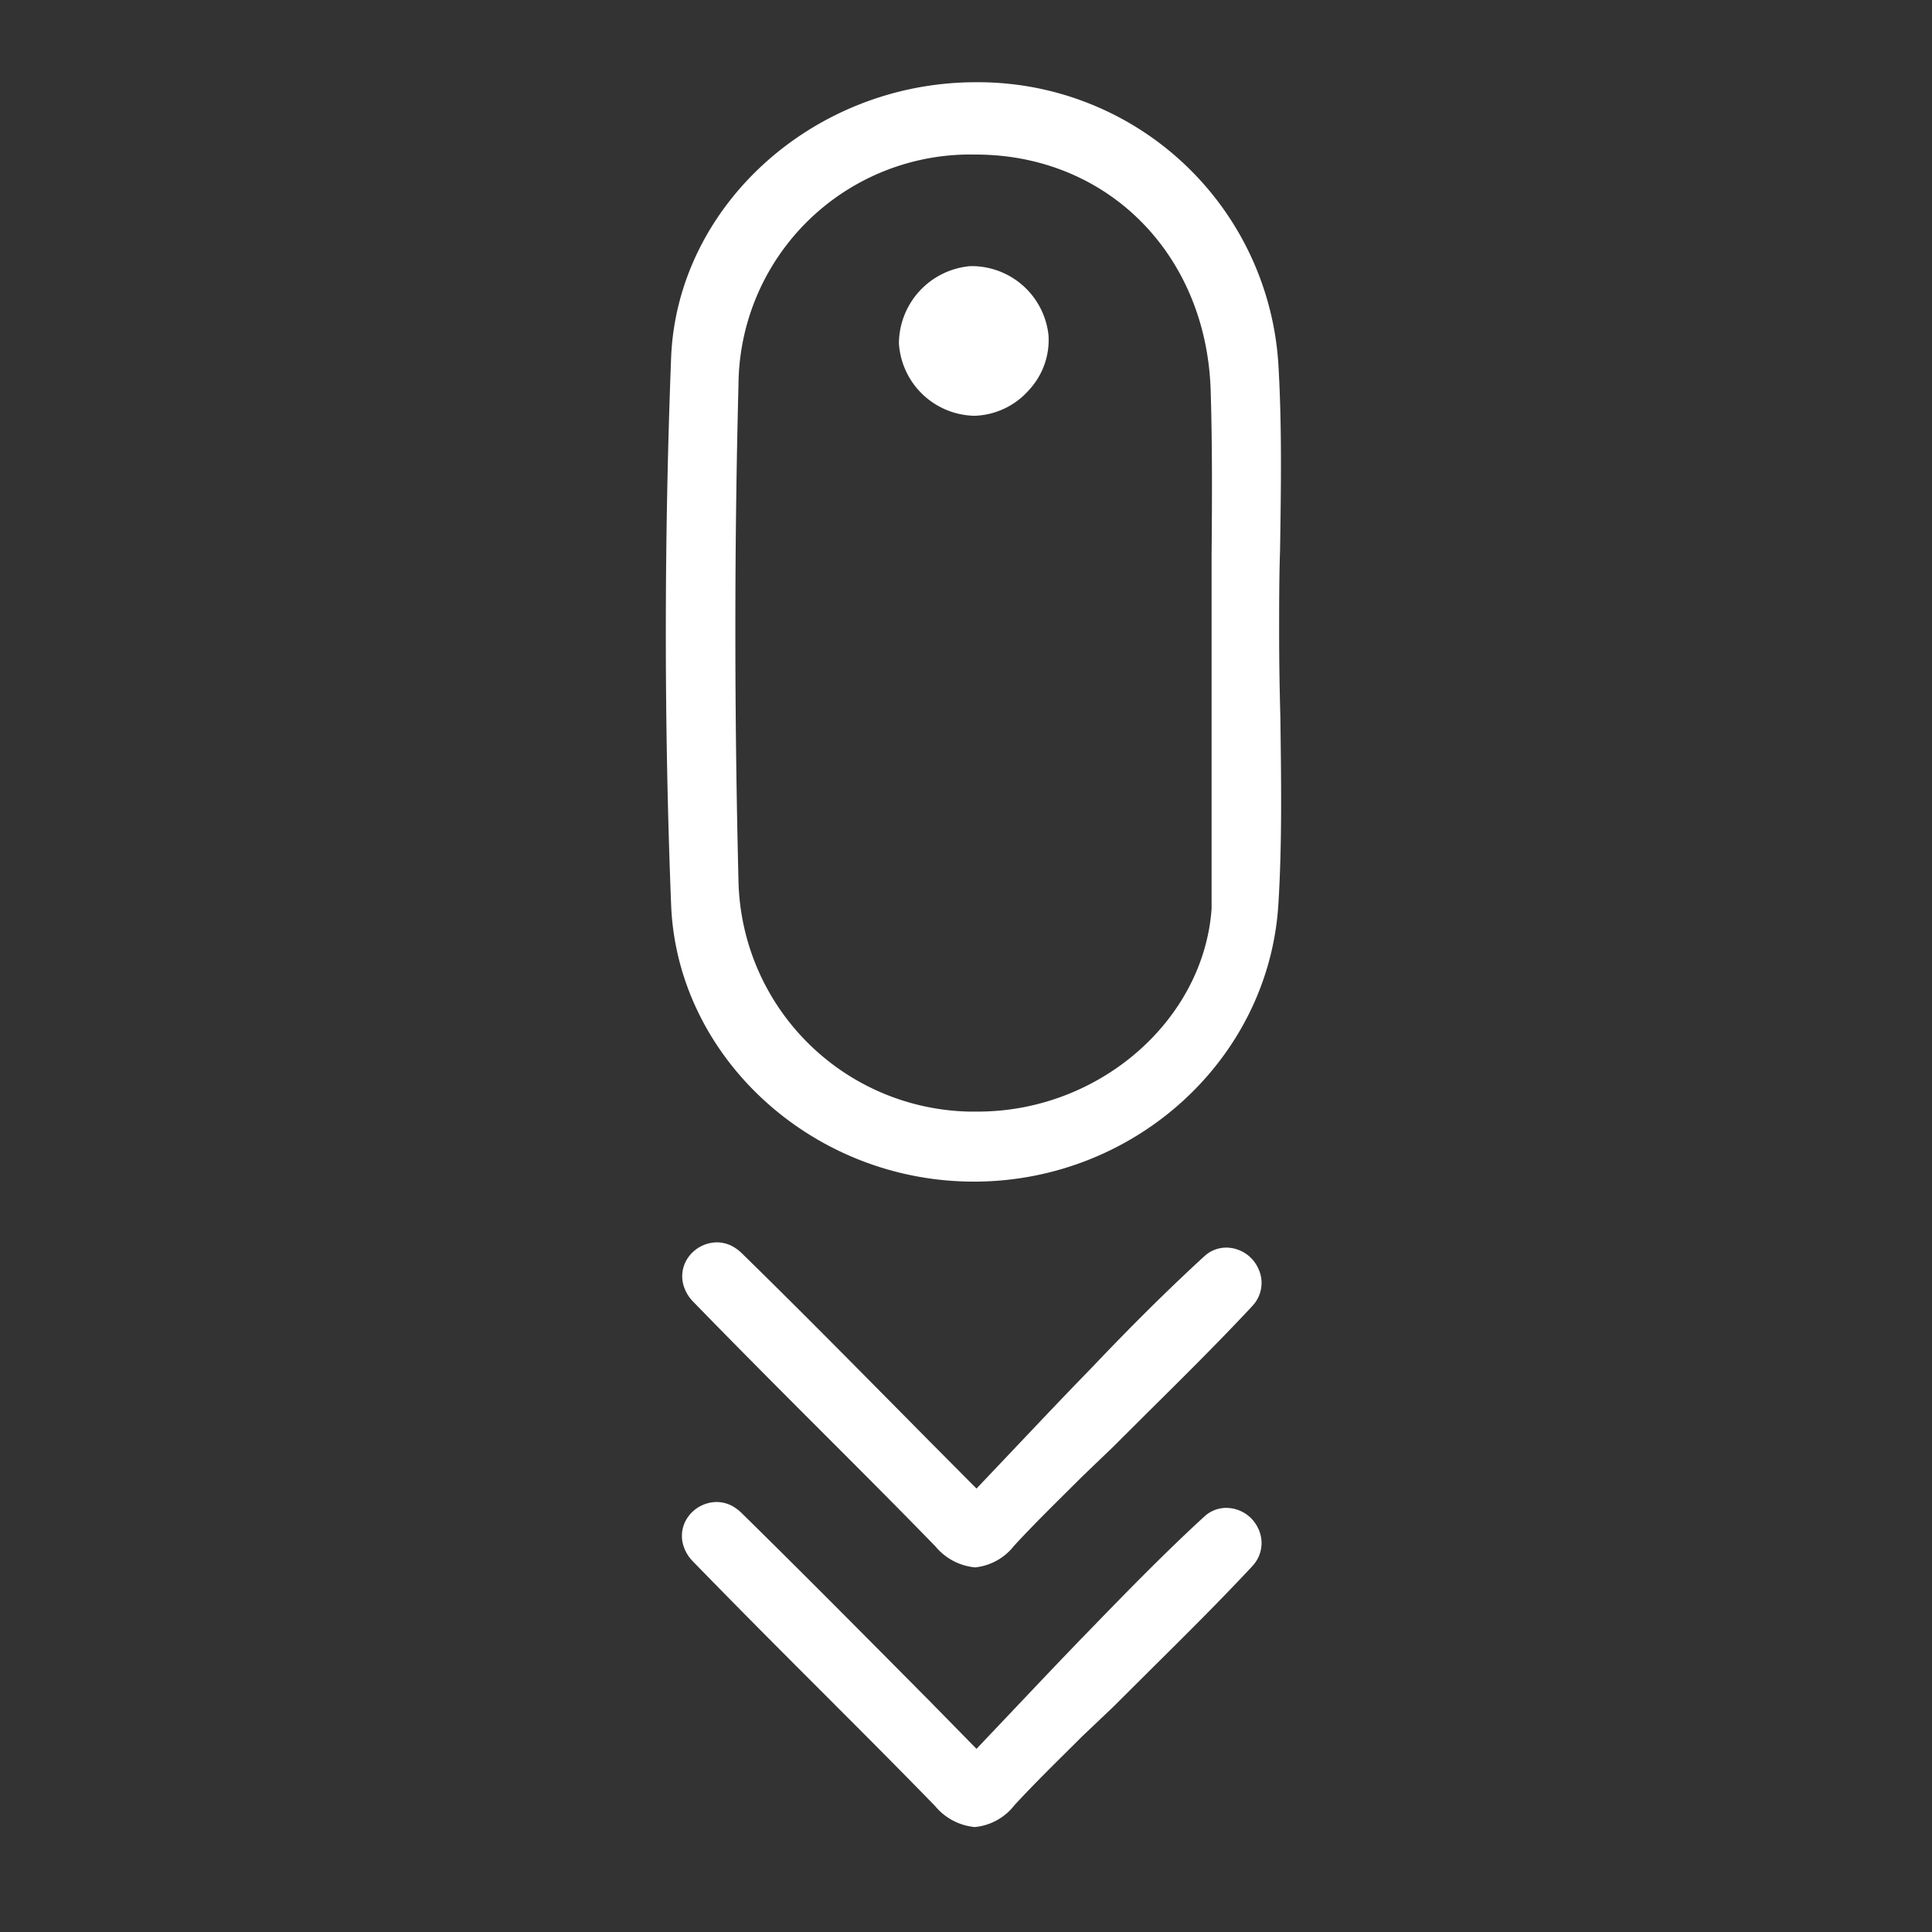
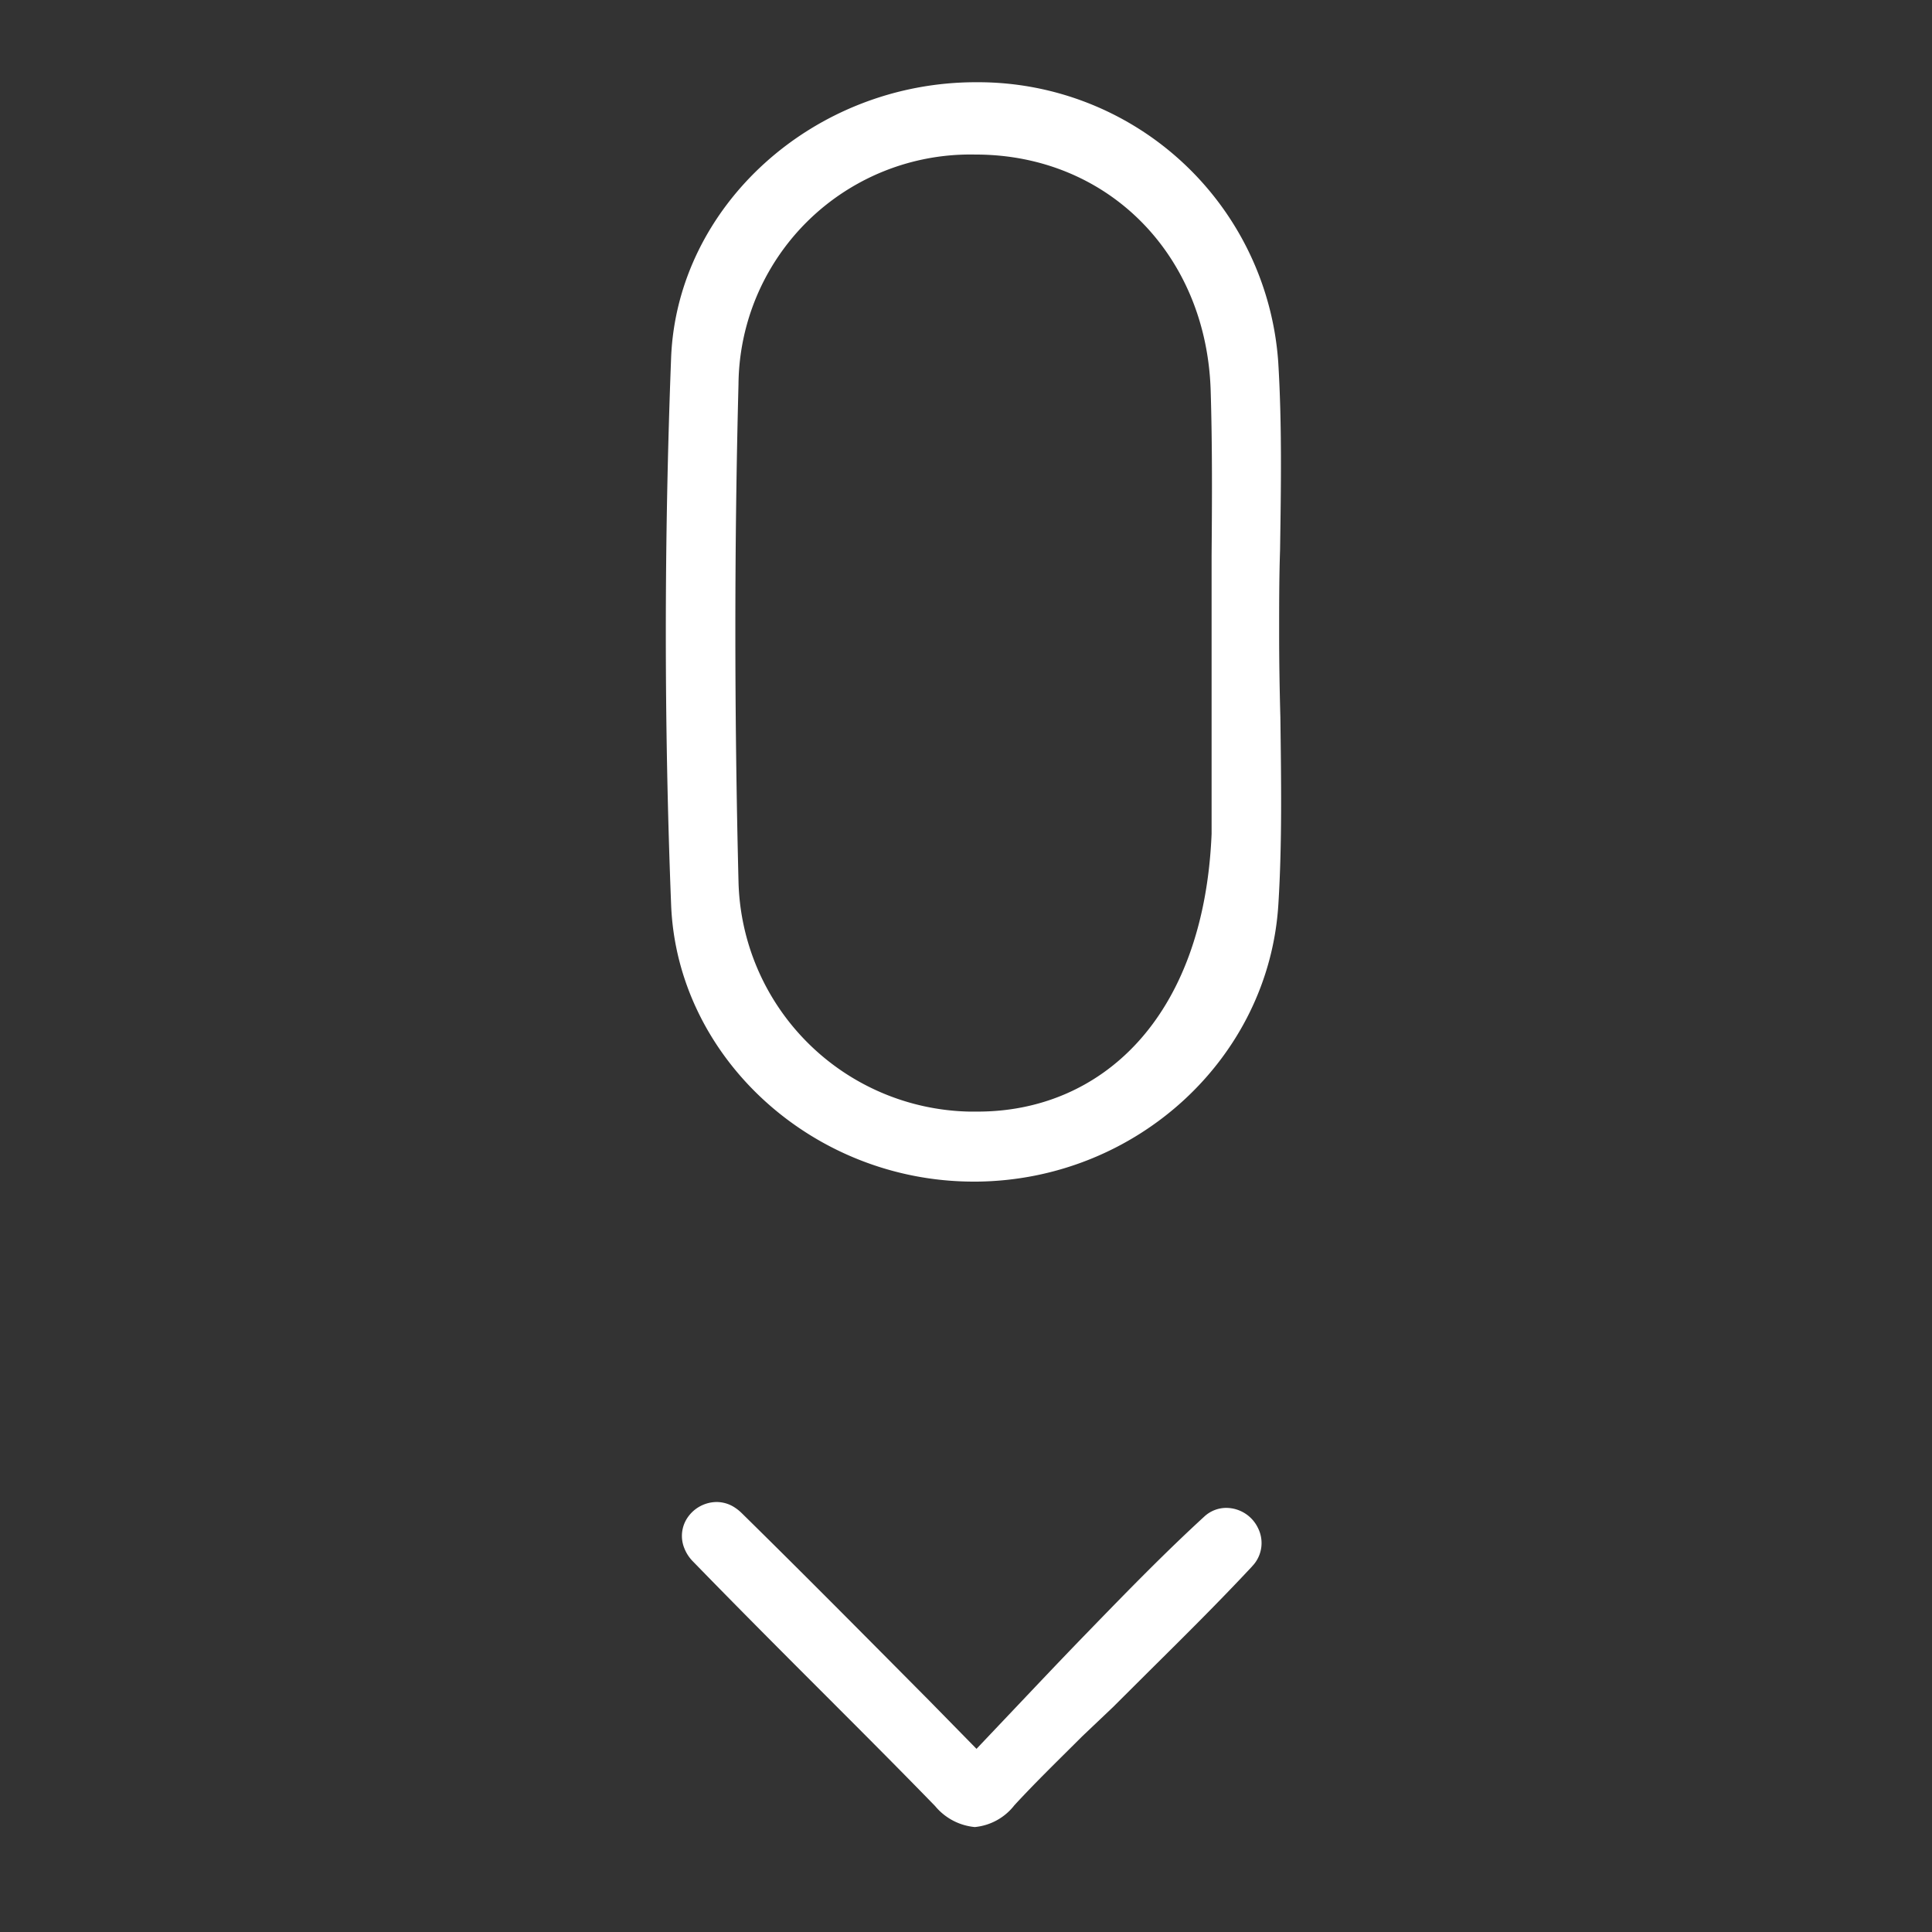
<svg xmlns="http://www.w3.org/2000/svg" id="Layer_1" data-name="Layer 1" viewBox="0 0 125 125">
  <rect x="0" y="0" width="125" height="125" fill="#333333" stroke="none" />
  <defs>
    <style>.cls-1{fill:#fff;}</style>
  </defs>
  <title>Artboard 1</title>
-   <path class="cls-1" d="M82.76,40.95c0-1.78,0-3.6.06-5.36.06-4,.13-8.13-.12-12.19A19.47,19.47,0,0,0,63.3,5.32h-.16c-10.5,0-19.34,8-19.72,17.84-.45,11.75-.46,23.64,0,35.35C43.79,68.4,52.57,76.45,63,76.45h.22c10.32-.11,18.88-8,19.49-17.94.25-4,.18-8.13.13-12.1C82.79,44.62,82.76,42.76,82.76,40.95Zm-4.37-5c0,1.61,0,3.22,0,4.83l0,18C77.89,66,71.13,71.92,63.26,71.92H62.7A15.26,15.26,0,0,1,47.78,57c-.27-10.89-.27-21.7,0-32.13A15,15,0,0,1,63.11,10h.13c8.47.06,14.82,6.49,15.09,15.27C78.44,28.82,78.42,32.44,78.39,35.94Z" />
-   <path class="cls-1" d="M79.33,80.72a2.09,2.09,0,0,0-1.4.55C75.41,83.58,73,86,70.72,88.4l-.29.3c-1.81,1.86-3.57,3.73-5.44,5.7l-1.81,1.91L60.09,93.2C55.93,89,52,85,48,81.09a2.9,2.9,0,0,0-.45-.36,2.15,2.15,0,0,0-1.17-.35h0a2.3,2.3,0,0,0-1.87,1,2.11,2.11,0,0,0-.21,2,2.51,2.51,0,0,0,.52.81c2.74,2.82,5.56,5.65,8.29,8.38,2.44,2.44,5,5,7.41,7.48a3.79,3.79,0,0,0,2.57,1.36A3.68,3.68,0,0,0,65.62,100c1.41-1.53,2.93-3,4.4-4.47L72,93.63l2.4-2.39c2.18-2.16,4.43-4.39,6.56-6.67l.16-.18a2.16,2.16,0,0,0,.28-2.34A2.29,2.29,0,0,0,79.33,80.72ZM63.61,97.32h0Z" />
+   <path class="cls-1" d="M82.76,40.95c0-1.78,0-3.6.06-5.36.06-4,.13-8.13-.12-12.19A19.47,19.47,0,0,0,63.3,5.32h-.16c-10.5,0-19.34,8-19.72,17.84-.45,11.75-.46,23.64,0,35.35C43.79,68.4,52.57,76.45,63,76.45h.22c10.32-.11,18.88-8,19.49-17.94.25-4,.18-8.13.13-12.1C82.79,44.62,82.76,42.76,82.76,40.95Zm-4.37-5l0,18C77.89,66,71.13,71.92,63.26,71.92H62.7A15.26,15.26,0,0,1,47.78,57c-.27-10.89-.27-21.7,0-32.13A15,15,0,0,1,63.11,10h.13c8.47.06,14.82,6.49,15.09,15.27C78.44,28.82,78.42,32.44,78.39,35.94Z" />
  <path class="cls-1" d="M79.33,97.56a2.09,2.09,0,0,0-1.4.55c-2.52,2.31-4.91,4.76-7.21,7.13l-.29.3c-1.81,1.86-3.57,3.73-5.44,5.7l-1.81,1.91L60.09,110c-4.17-4.2-8.1-8.17-12.11-12.11a2.89,2.89,0,0,0-.45-.36,2.14,2.14,0,0,0-1.17-.35h0a2.3,2.3,0,0,0-1.87,1,2.11,2.11,0,0,0-.21,2,2.51,2.51,0,0,0,.52.81c2.74,2.82,5.56,5.65,8.29,8.38,2.44,2.44,5,5,7.41,7.48a3.79,3.79,0,0,0,2.57,1.36,3.68,3.68,0,0,0,2.56-1.41c1.41-1.53,2.93-3,4.4-4.47L72,110.46l2.4-2.39c2.18-2.16,4.43-4.39,6.56-6.67l.16-.18a2.16,2.16,0,0,0,.28-2.34A2.29,2.29,0,0,0,79.33,97.56Z" />
-   <path class="cls-1" d="M63,17.22h-.24a5.05,5.05,0,0,0-4.6,5A5,5,0,0,0,63,26.9h.07a4.88,4.88,0,0,0,3.49-1.65,4.76,4.76,0,0,0,1.28-3.54A5,5,0,0,0,63,17.22Z" />
</svg>